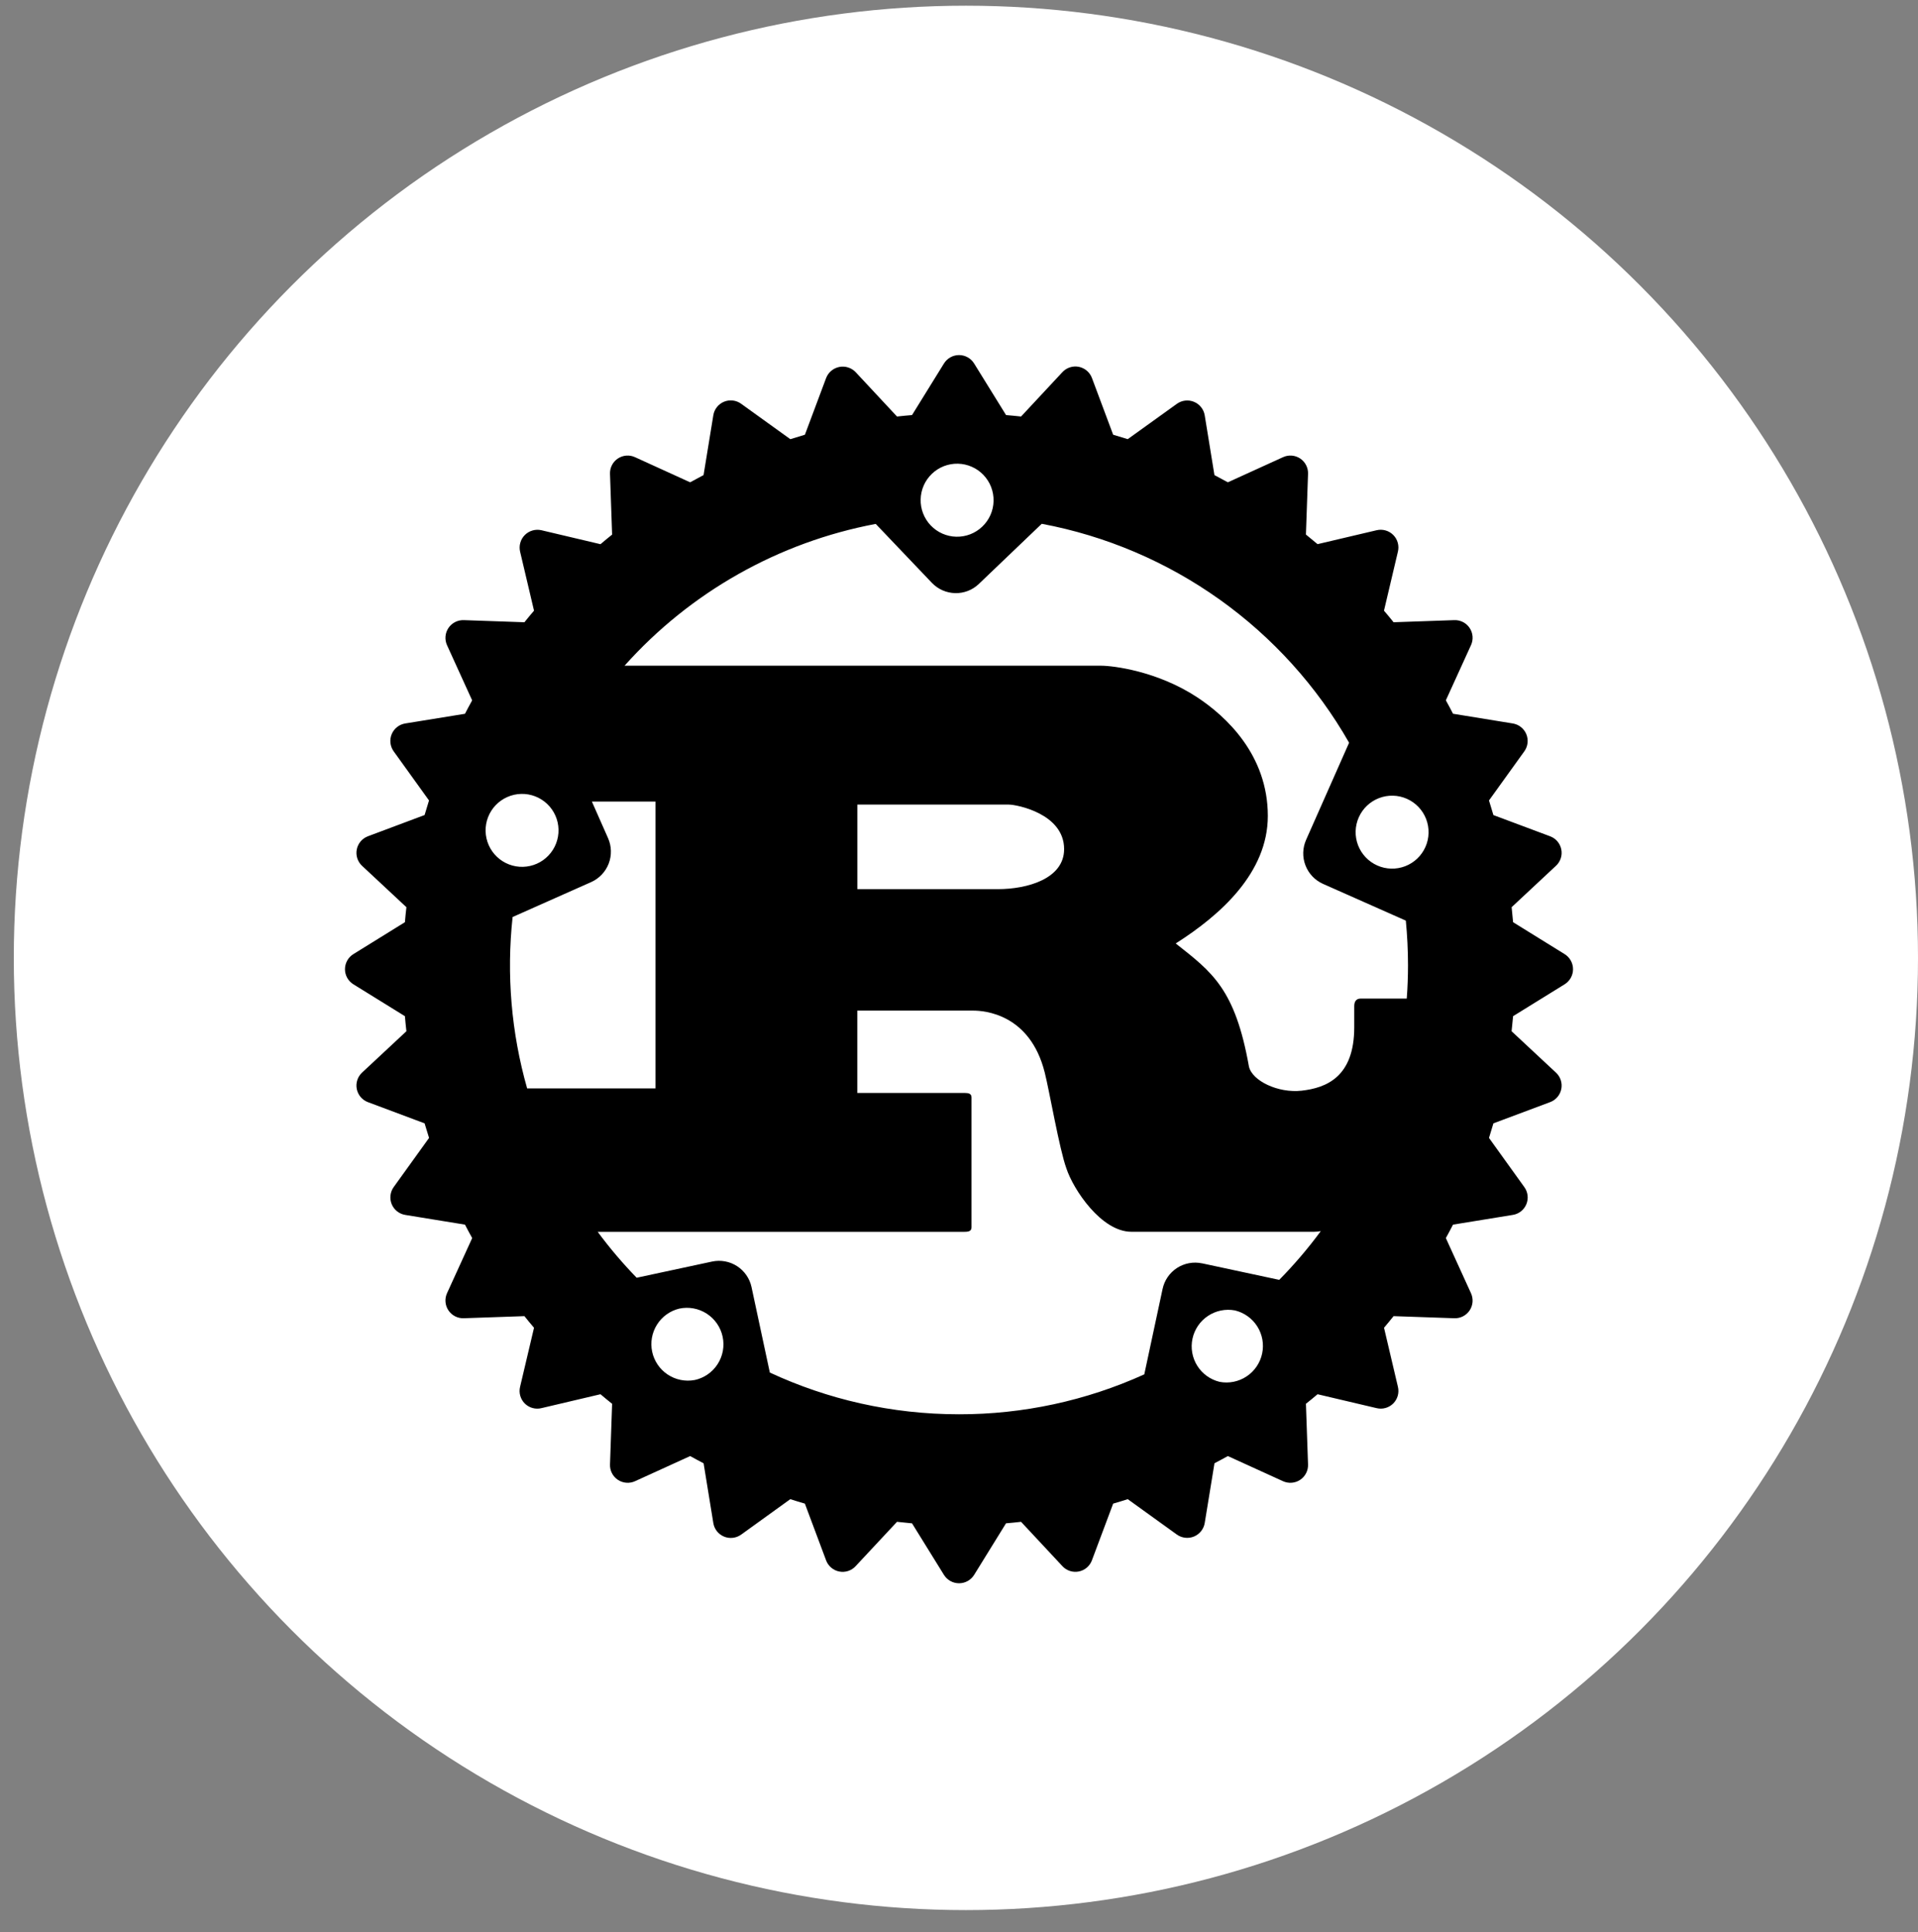
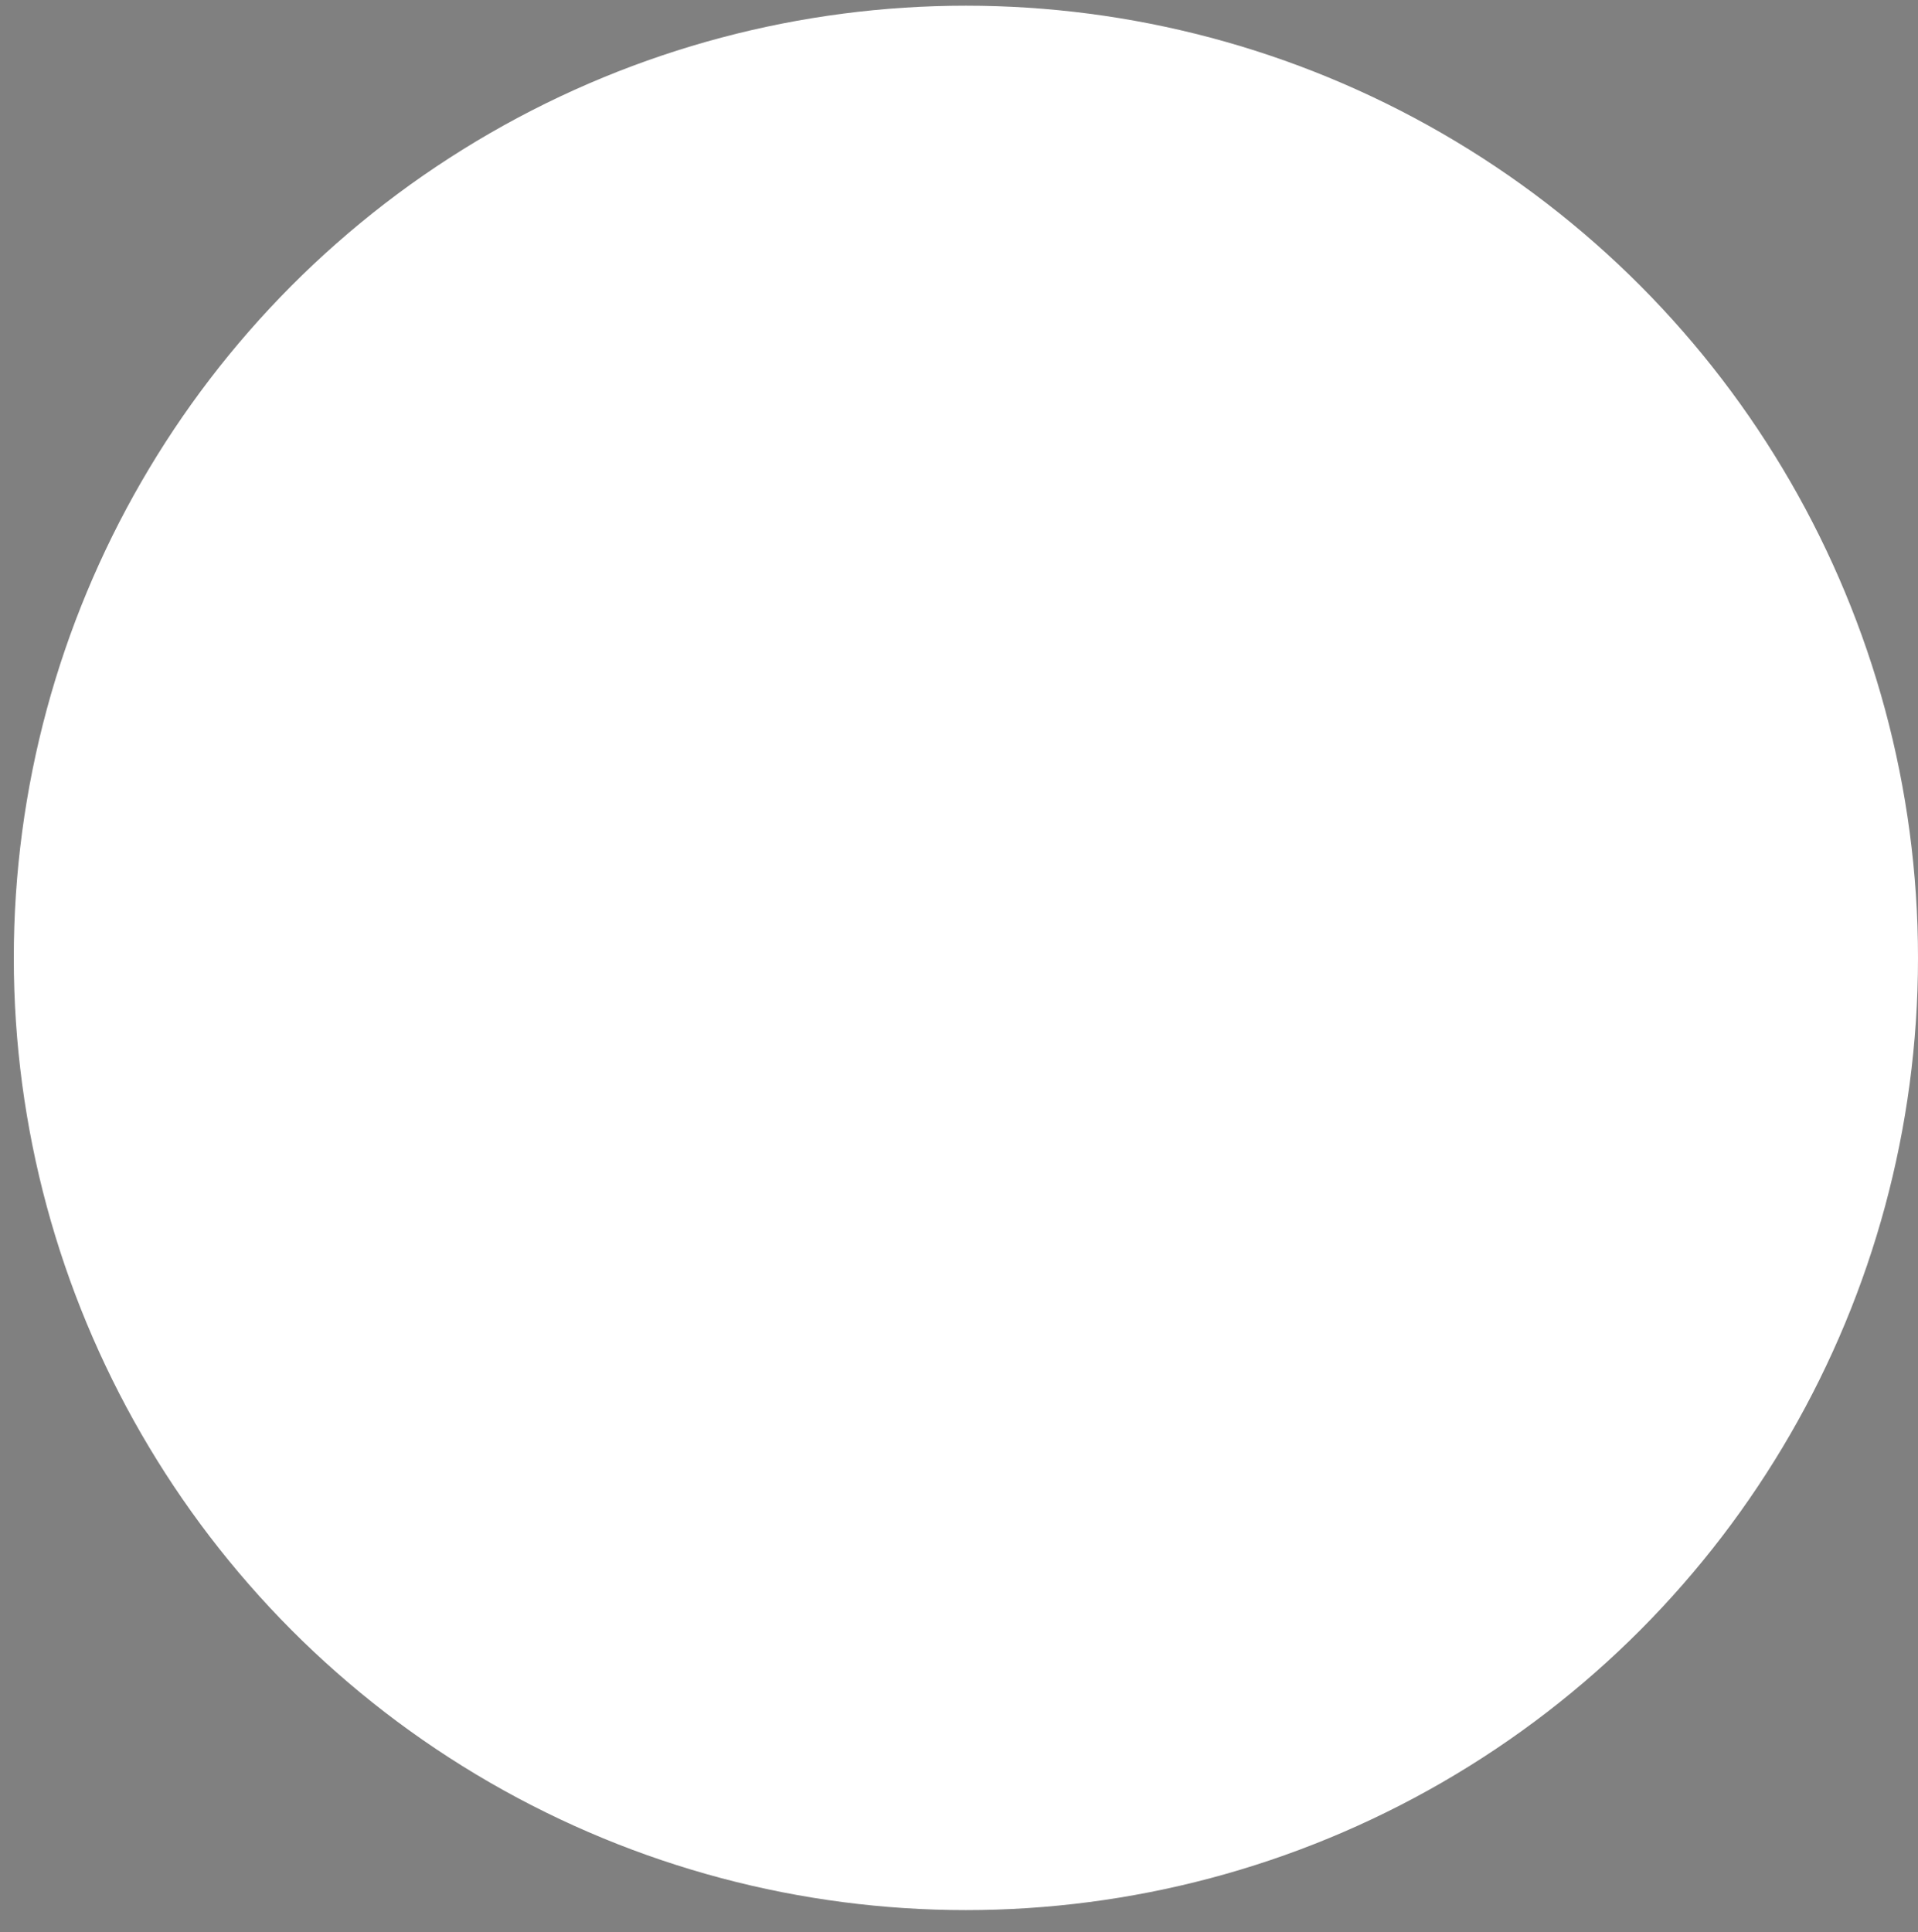
<svg xmlns="http://www.w3.org/2000/svg" width="139" height="140" viewBox="0 0 139 140" fill="none">
  <rect x="0" y="0" width="139" height="140" fill="#808080" stroke="none" />
  <circle cx="70" cy="69.413" r="69" fill="white" />
-   <path d="M113.391 69.14L109.655 66.826C109.624 66.463 109.589 66.101 109.55 65.739L112.759 62.743C112.921 62.595 113.042 62.407 113.11 62.199C113.179 61.99 113.192 61.767 113.149 61.551C113.107 61.336 113.009 61.135 112.866 60.968C112.723 60.802 112.54 60.674 112.334 60.599L108.229 59.064C108.126 58.709 108.02 58.356 107.909 58.004L110.468 54.447C110.596 54.269 110.677 54.062 110.703 53.844C110.729 53.626 110.698 53.406 110.615 53.203C110.531 53 110.397 52.822 110.225 52.686C110.053 52.55 109.85 52.46 109.633 52.425L105.303 51.721C105.136 51.393 104.961 51.071 104.783 50.748L106.602 46.757C106.695 46.558 106.735 46.338 106.718 46.118C106.701 45.899 106.628 45.688 106.506 45.505C106.384 45.322 106.217 45.174 106.02 45.075C105.824 44.975 105.606 44.928 105.386 44.938L100.995 45.091C100.767 44.807 100.536 44.527 100.299 44.251L101.309 39.971C101.36 39.757 101.356 39.534 101.296 39.323C101.237 39.112 101.124 38.919 100.969 38.764C100.814 38.609 100.621 38.496 100.41 38.437C100.199 38.377 99.976 38.373 99.763 38.424L95.485 39.431C95.207 39.197 94.929 38.967 94.642 38.736L94.795 34.347C94.805 34.127 94.758 33.909 94.658 33.713C94.559 33.517 94.411 33.349 94.228 33.227C94.045 33.105 93.834 33.032 93.615 33.015C93.395 32.999 93.176 33.039 92.976 33.132L88.985 34.95C88.663 34.772 88.338 34.598 88.012 34.428L87.308 30.1C87.273 29.884 87.183 29.68 87.048 29.509C86.912 29.337 86.734 29.203 86.532 29.119C86.33 29.035 86.109 29.004 85.892 29.029C85.674 29.055 85.467 29.135 85.289 29.263L81.729 31.822C81.378 31.71 81.026 31.604 80.672 31.502L79.137 27.397C79.061 27.191 78.934 27.008 78.767 26.865C78.6 26.723 78.4 26.625 78.185 26.582C77.97 26.539 77.747 26.552 77.538 26.62C77.329 26.687 77.142 26.807 76.993 26.968L73.997 30.183C73.636 30.145 73.274 30.106 72.91 30.078L70.596 26.34C70.481 26.154 70.32 26 70.129 25.893C69.937 25.787 69.722 25.73 69.503 25.73C69.284 25.73 69.068 25.787 68.877 25.893C68.686 26 68.525 26.154 68.41 26.34L66.096 30.078C65.734 30.106 65.37 30.145 65.008 30.183L62.013 26.971C61.863 26.812 61.675 26.694 61.467 26.628C61.259 26.561 61.037 26.549 60.823 26.591C60.609 26.634 60.409 26.73 60.242 26.871C60.075 27.012 59.947 27.193 59.869 27.397L58.333 31.502C57.977 31.605 57.624 31.713 57.276 31.824L53.717 29.263C53.539 29.133 53.332 29.05 53.114 29.024C52.895 28.997 52.674 29.027 52.471 29.111C52.267 29.195 52.089 29.33 51.953 29.503C51.818 29.675 51.728 29.88 51.695 30.097L50.988 34.428C50.663 34.597 50.34 34.773 50.015 34.95L46.026 33.132C45.827 33.039 45.608 32.999 45.389 33.015C45.17 33.032 44.959 33.105 44.776 33.227C44.593 33.348 44.445 33.515 44.346 33.711C44.246 33.907 44.198 34.125 44.208 34.344L44.361 38.739C44.077 38.967 43.796 39.197 43.518 39.434L39.24 38.424C39.027 38.375 38.805 38.38 38.594 38.441C38.384 38.501 38.192 38.613 38.037 38.768C37.882 38.923 37.769 39.114 37.709 39.325C37.648 39.535 37.642 39.757 37.691 39.971L38.701 44.251C38.464 44.529 38.233 44.807 38.005 45.091L33.614 44.938C33.395 44.93 33.177 44.978 32.982 45.078C32.787 45.178 32.62 45.326 32.498 45.508C32.377 45.69 32.303 45.901 32.286 46.119C32.268 46.338 32.307 46.557 32.398 46.757L34.217 50.751C34.042 51.071 33.867 51.393 33.697 51.724L29.37 52.425C29.153 52.46 28.949 52.549 28.777 52.685C28.605 52.822 28.47 52.999 28.386 53.202C28.302 53.405 28.272 53.626 28.297 53.843C28.323 54.061 28.404 54.269 28.532 54.447L31.091 58.004C30.98 58.355 30.874 58.708 30.771 59.061L26.666 60.599C26.461 60.676 26.279 60.803 26.137 60.97C25.995 61.137 25.898 61.338 25.856 61.553C25.813 61.767 25.826 61.989 25.893 62.198C25.961 62.406 26.08 62.594 26.241 62.743L29.453 65.739C29.411 66.1 29.375 66.462 29.345 66.826L25.609 69.14C25.423 69.255 25.269 69.416 25.163 69.607C25.056 69.799 25 70.014 25 70.233C25 70.452 25.056 70.668 25.163 70.859C25.269 71.05 25.423 71.211 25.609 71.326L29.345 73.637C29.375 74.002 29.411 74.366 29.453 74.728L26.241 77.723C26.08 77.872 25.961 78.06 25.893 78.268C25.826 78.477 25.813 78.699 25.856 78.914C25.898 79.129 25.995 79.329 26.137 79.496C26.279 79.663 26.461 79.791 26.666 79.867L30.771 81.403C30.874 81.758 30.983 82.112 31.094 82.459L28.532 86.019C28.404 86.197 28.324 86.404 28.299 86.622C28.274 86.84 28.304 87.06 28.388 87.262C28.472 87.465 28.606 87.642 28.778 87.778C28.95 87.914 29.154 88.003 29.37 88.038L33.697 88.742C33.867 89.07 34.039 89.396 34.22 89.716L32.398 93.707C32.307 93.906 32.268 94.125 32.286 94.344C32.303 94.563 32.377 94.773 32.498 94.955C32.62 95.138 32.787 95.286 32.982 95.386C33.177 95.485 33.395 95.534 33.614 95.525L38.005 95.373C38.233 95.659 38.464 95.937 38.701 96.215L37.691 100.496C37.639 100.709 37.643 100.932 37.703 101.144C37.763 101.355 37.876 101.548 38.031 101.703C38.187 101.858 38.38 101.971 38.592 102.029C38.803 102.088 39.027 102.092 39.24 102.039L43.518 101.032C43.796 101.269 44.077 101.497 44.361 101.725L44.208 106.119C44.199 106.338 44.247 106.556 44.347 106.751C44.447 106.947 44.595 107.113 44.778 107.235C44.96 107.356 45.171 107.429 45.389 107.446C45.608 107.463 45.827 107.424 46.026 107.332L50.017 105.513C50.337 105.691 50.663 105.866 50.991 106.036L51.695 110.361C51.728 110.578 51.817 110.783 51.953 110.956C52.089 111.129 52.267 111.264 52.47 111.348C52.673 111.433 52.894 111.463 53.112 111.437C53.331 111.412 53.539 111.33 53.717 111.201L57.274 108.636C57.624 108.747 57.977 108.859 58.331 108.959L59.866 113.064C59.941 113.27 60.069 113.454 60.235 113.596C60.402 113.739 60.603 113.837 60.818 113.879C61.034 113.922 61.257 113.909 61.465 113.841C61.674 113.772 61.862 113.651 62.01 113.489L65.008 110.277C65.37 110.319 65.731 110.355 66.096 110.388L68.41 114.124C68.525 114.309 68.686 114.462 68.878 114.569C69.069 114.675 69.284 114.73 69.503 114.73C69.722 114.73 69.937 114.675 70.128 114.569C70.319 114.462 70.48 114.309 70.596 114.124L72.907 110.386C73.271 110.355 73.636 110.319 73.997 110.277L76.993 113.489C77.141 113.651 77.329 113.771 77.537 113.839C77.745 113.907 77.968 113.92 78.183 113.877C78.398 113.835 78.598 113.737 78.765 113.595C78.931 113.452 79.058 113.27 79.134 113.064L80.672 108.959C81.025 108.859 81.379 108.747 81.729 108.636L85.289 111.201C85.467 111.328 85.675 111.407 85.892 111.432C86.11 111.457 86.33 111.426 86.532 111.342C86.734 111.257 86.911 111.123 87.047 110.952C87.183 110.78 87.273 110.577 87.308 110.361L88.015 106.033C88.34 105.866 88.663 105.688 88.985 105.513L92.976 107.332C93.176 107.424 93.395 107.463 93.614 107.446C93.833 107.429 94.044 107.356 94.227 107.234C94.409 107.112 94.557 106.945 94.657 106.749C94.756 106.554 94.804 106.336 94.795 106.116L94.642 101.722C94.926 101.5 95.207 101.269 95.485 101.032L99.763 102.039C99.976 102.091 100.199 102.087 100.41 102.028C100.621 101.969 100.814 101.857 100.969 101.702C101.125 101.547 101.237 101.354 101.297 101.143C101.356 100.932 101.36 100.709 101.309 100.496L100.302 96.215C100.536 95.937 100.767 95.659 100.995 95.373L105.389 95.525C105.608 95.535 105.827 95.487 106.022 95.388C106.218 95.288 106.385 95.14 106.507 94.957C106.628 94.774 106.701 94.563 106.718 94.344C106.734 94.125 106.694 93.906 106.602 93.707L104.783 89.716C104.961 89.396 105.133 89.07 105.303 88.742L109.63 88.038C109.847 88.005 110.052 87.916 110.225 87.78C110.397 87.645 110.532 87.467 110.616 87.264C110.701 87.061 110.731 86.84 110.705 86.622C110.679 86.404 110.597 86.197 110.468 86.019L107.909 82.459C108.019 82.108 108.126 81.756 108.229 81.403L112.334 79.867C112.54 79.792 112.723 79.665 112.866 79.498C113.009 79.331 113.107 79.13 113.149 78.915C113.192 78.699 113.179 78.477 113.11 78.268C113.042 78.059 112.921 77.871 112.759 77.723L109.547 74.728C109.586 74.366 109.622 74.002 109.655 73.637L113.391 71.326C113.577 71.211 113.731 71.05 113.837 70.859C113.944 70.668 114 70.452 114 70.233C114 70.014 113.944 69.799 113.837 69.607C113.731 69.416 113.577 69.255 113.391 69.14ZM88.385 100.134C87.714 99.971 87.134 99.553 86.767 98.969C86.401 98.385 86.276 97.681 86.421 97.006C86.566 96.332 86.968 95.74 87.542 95.358C88.116 94.975 88.816 94.832 89.494 94.958C90.167 95.119 90.75 95.537 91.119 96.122C91.488 96.707 91.613 97.413 91.467 98.09C91.322 98.766 90.918 99.359 90.341 99.741C89.764 100.123 89.064 100.264 88.385 100.134ZM87.114 91.548C86.804 91.482 86.485 91.478 86.174 91.535C85.863 91.592 85.566 91.71 85.3 91.882C85.035 92.054 84.806 92.277 84.626 92.537C84.447 92.798 84.32 93.091 84.254 93.401L82.928 99.592C78.71 101.504 74.131 102.491 69.5 102.484C64.605 102.484 59.96 101.399 55.791 99.461L54.465 93.273C54.399 92.963 54.273 92.669 54.093 92.409C53.914 92.148 53.685 91.925 53.42 91.753C53.154 91.58 52.857 91.462 52.546 91.405C52.235 91.347 51.915 91.352 51.606 91.418L46.14 92.591C45.125 91.546 44.181 90.434 43.315 89.262H69.906C70.206 89.262 70.407 89.207 70.407 88.934V79.528C70.407 79.253 70.206 79.2 69.906 79.2H62.13V73.234H70.54C71.308 73.234 74.645 73.454 75.713 77.72C76.047 79.03 76.781 83.299 77.282 84.665C77.782 86.197 79.818 89.259 81.988 89.259H95.237C95.399 89.258 95.56 89.242 95.719 89.212C94.801 90.461 93.791 91.643 92.707 92.744L87.116 91.546L87.114 91.548ZM50.337 100.003C49.659 100.129 48.959 99.986 48.385 99.603C47.811 99.221 47.409 98.63 47.264 97.955C47.12 97.281 47.244 96.577 47.611 95.993C47.977 95.408 48.557 94.99 49.228 94.828C49.568 94.755 49.919 94.75 50.261 94.813C50.603 94.876 50.929 95.005 51.221 95.195C51.513 95.383 51.764 95.628 51.962 95.915C52.159 96.201 52.298 96.523 52.37 96.863C52.443 97.203 52.448 97.554 52.385 97.896C52.322 98.238 52.192 98.564 52.003 98.856C51.814 99.148 51.57 99.4 51.283 99.597C50.997 99.794 50.675 99.933 50.334 100.006L50.337 100.003ZM40.25 59.1C40.391 59.417 40.468 59.759 40.476 60.106C40.485 60.453 40.425 60.798 40.3 61.122C40.176 61.446 39.988 61.742 39.749 61.993C39.51 62.245 39.224 62.447 38.907 62.587C38.589 62.728 38.247 62.805 37.901 62.814C37.553 62.823 37.208 62.763 36.884 62.638C36.561 62.513 36.264 62.326 36.013 62.087C35.761 61.848 35.56 61.561 35.419 61.244C35.134 60.604 35.116 59.876 35.368 59.222C35.62 58.568 36.121 58.041 36.762 57.757C37.403 57.472 38.13 57.454 38.784 57.706C39.438 57.958 39.965 58.459 40.25 59.1ZM37.149 66.451L42.842 63.92C43.426 63.659 43.883 63.178 44.113 62.581C44.342 61.984 44.325 61.32 44.066 60.735L42.895 58.085H47.506V78.872H38.203C37.054 74.838 36.698 70.62 37.149 66.451ZM62.133 64.431V58.304H73.113C73.68 58.304 77.118 58.961 77.118 61.531C77.118 63.664 74.481 64.431 72.312 64.431H62.133ZM102.04 69.947C102.04 70.759 102.01 71.562 101.949 72.361H98.611C98.277 72.361 98.144 72.583 98.144 72.909V74.441C98.144 78.051 96.108 78.835 94.325 79.036C92.629 79.225 90.743 78.324 90.512 77.284C89.511 71.651 87.842 70.447 85.206 68.367C88.476 66.292 91.881 63.227 91.881 59.125C91.881 54.694 88.844 51.905 86.774 50.536C83.871 48.623 80.656 48.239 79.788 48.239H45.262C50.032 42.903 56.431 39.292 63.465 37.965L67.534 42.234C68.454 43.197 69.981 43.236 70.941 42.312L75.496 37.957C80.137 38.828 84.533 40.699 88.379 43.438C92.226 46.177 95.43 49.72 97.771 53.821L94.653 60.863C94.395 61.448 94.378 62.111 94.608 62.708C94.837 63.305 95.293 63.787 95.877 64.048L101.882 66.712C101.985 67.777 102.04 68.854 102.04 69.947ZM67.537 34.333C67.787 34.093 68.083 33.905 68.407 33.779C68.731 33.654 69.076 33.593 69.423 33.601C69.77 33.609 70.113 33.686 70.43 33.826C70.748 33.966 71.035 34.168 71.274 34.419C71.514 34.671 71.703 34.967 71.828 35.292C71.953 35.616 72.013 35.962 72.005 36.309C71.997 36.657 71.92 37 71.78 37.318C71.639 37.636 71.437 37.923 71.185 38.163C70.934 38.403 70.639 38.59 70.315 38.716C69.992 38.841 69.646 38.901 69.299 38.893C68.952 38.885 68.611 38.808 68.293 38.667C67.976 38.527 67.689 38.325 67.45 38.074C66.967 37.566 66.704 36.887 66.721 36.186C66.737 35.484 67.03 34.818 67.537 34.333ZM98.472 59.228C98.757 58.587 99.284 58.086 99.939 57.834C100.593 57.583 101.321 57.601 101.961 57.886C102.602 58.171 103.103 58.698 103.355 59.352C103.606 60.007 103.588 60.734 103.303 61.375C103.162 61.692 102.96 61.978 102.708 62.218C102.457 62.457 102.16 62.644 101.836 62.769C101.512 62.893 101.167 62.953 100.82 62.944C100.473 62.935 100.131 62.858 99.814 62.717C99.497 62.576 99.21 62.374 98.971 62.122C98.732 61.87 98.545 61.574 98.42 61.25C98.296 60.926 98.236 60.581 98.245 60.234C98.254 59.887 98.331 59.545 98.472 59.228Z" fill="black" />
</svg>